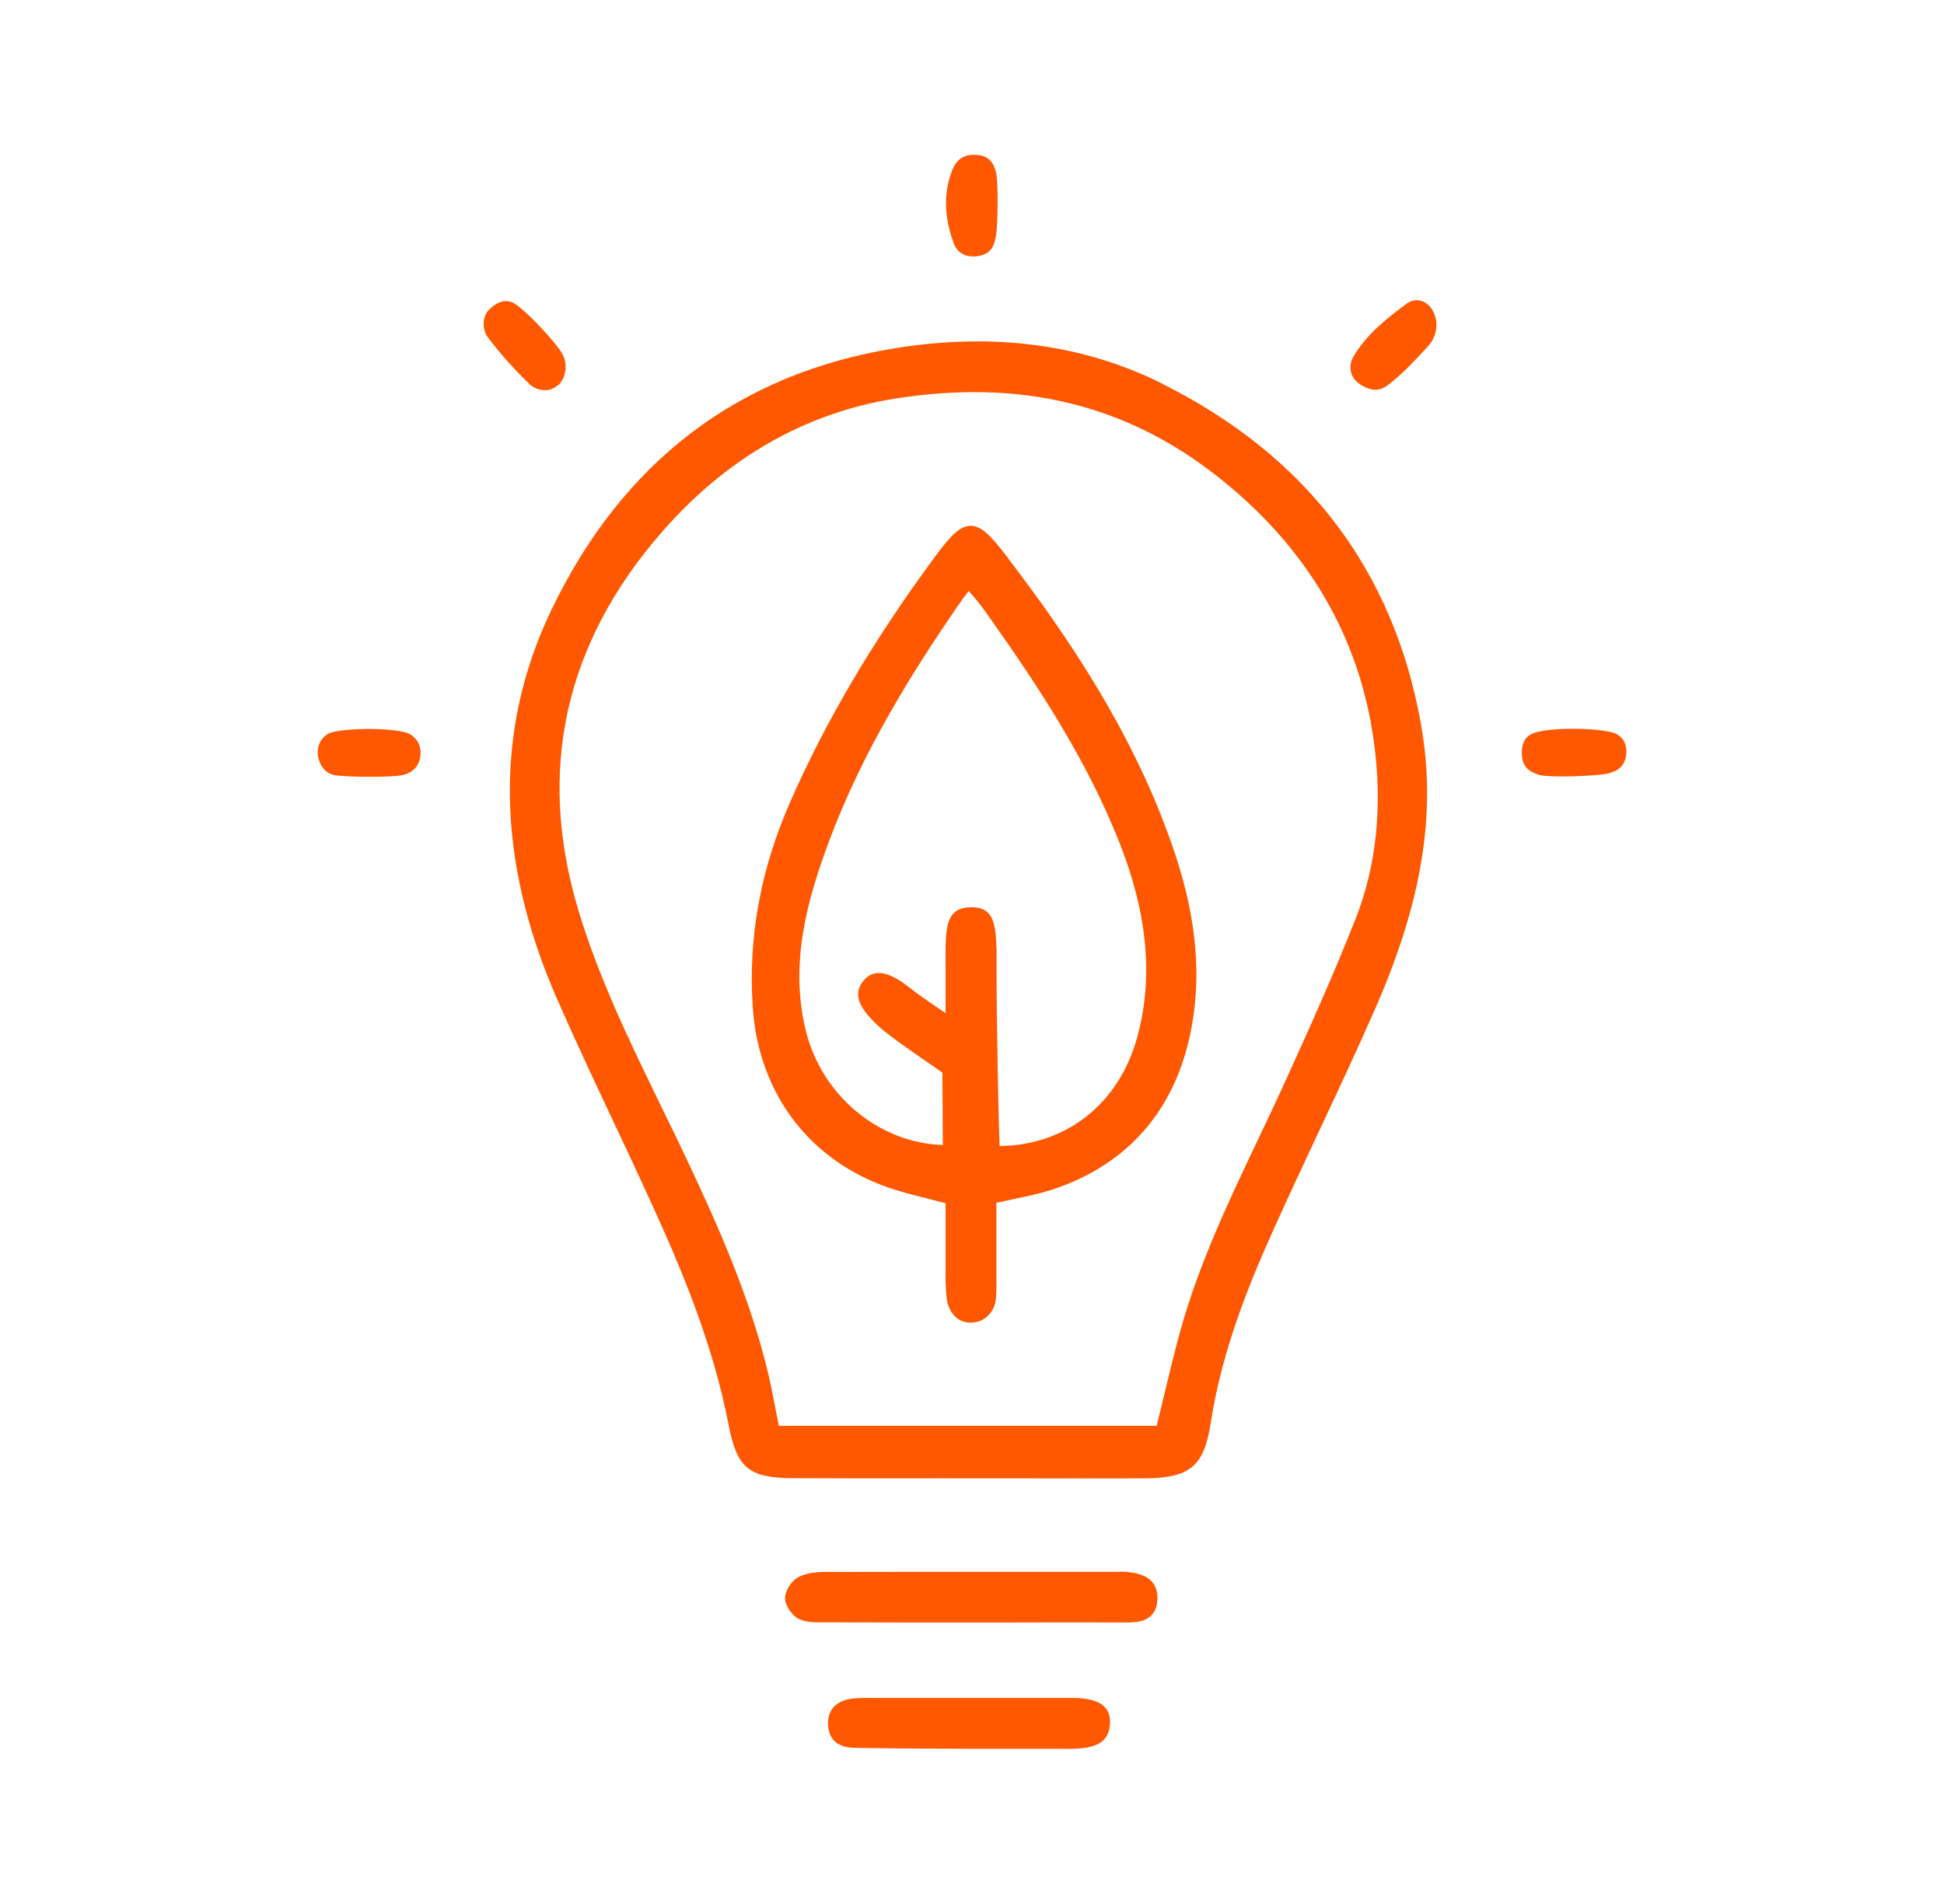
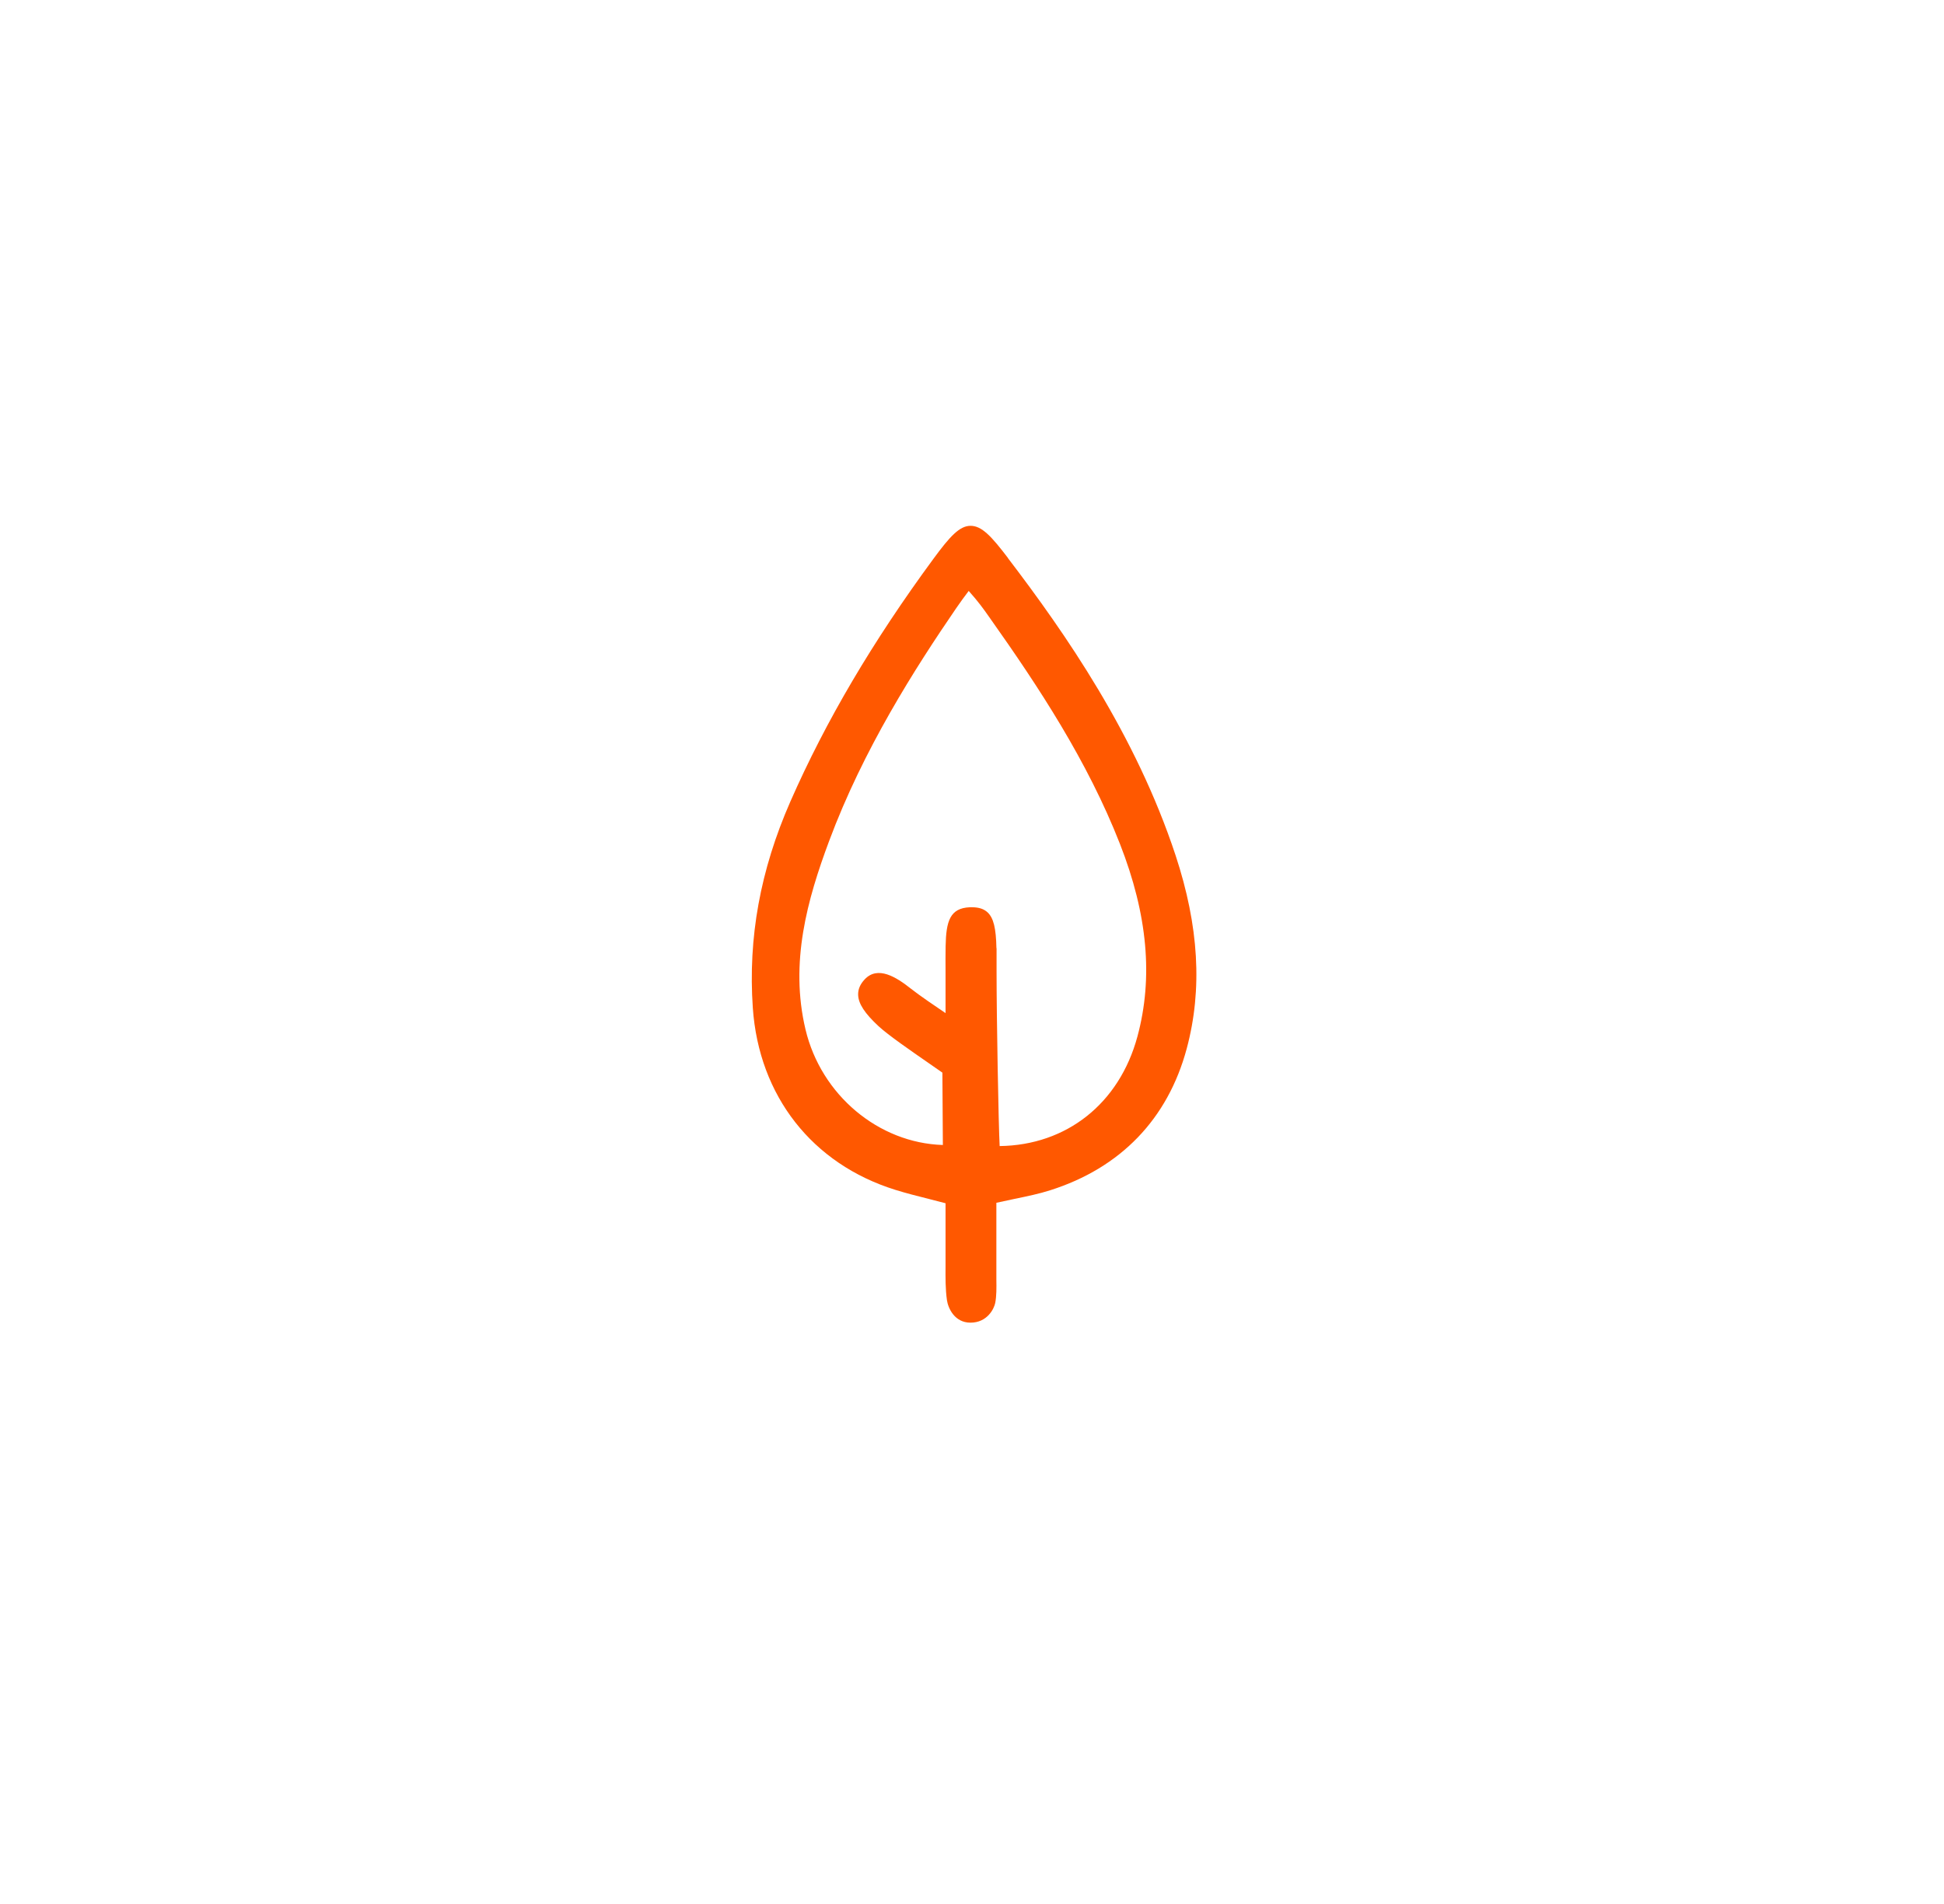
<svg xmlns="http://www.w3.org/2000/svg" id="Ebene_1" data-name="Ebene 1" viewBox="0 0 289.58 283.65">
  <defs>
    <style>.cls-1{fill:#ff5800;stroke-width:0}</style>
  </defs>
-   <path class="cls-1" d="M173.07 57.13c-11.7-5.83-25.02-7.6-39.6-5.27-23.49 3.76-40.79 16.94-51.41 39.17-8.44 17.68-8.14 37.12.91 57.78 2.7 6.17 5.61 12.36 8.43 18.35 2.06 4.37 4.19 8.9 6.21 13.37 4.14 9.13 8.67 20.05 10.91 31.71 1.24 6.46 3.02 7.95 9.52 7.99 3.49.02 7.01.03 10.51.03h7.65c2.66 0 5.33-.02 7.99 0H152c6.11.01 12.22.02 18.33 0 6.96-.03 9.02-1.75 10.04-8.36 1.63-10.6 5.58-20.34 9.23-28.47 2.24-4.98 4.59-10.01 6.87-14.87 2.75-5.86 5.59-11.92 8.24-17.95 7.18-16.31 9.32-29.52 6.94-42.83-4.1-22.88-17.08-39.92-38.58-50.63zm28.84 79.81c-3.38 8.58-7.2 17.04-10.82 24.96-1.23 2.68-2.49 5.35-3.76 8.01-4.26 8.97-8.67 18.24-11.42 28.05-.9 3.22-1.68 6.46-2.5 9.89-.36 1.49-.72 3.01-1.11 4.58h-56.29c-.15-.75-.29-1.5-.43-2.23-.36-1.89-.71-3.67-1.13-5.48-2.69-11.33-7.46-21.99-11.73-31.1-1.38-2.95-2.83-5.93-4.24-8.81-4.55-9.34-9.25-18.99-12.31-29.14-6.26-20.79-2.09-39.74 12.38-56.35 9.72-11.15 21.5-17.87 35.01-19.97 18.52-2.87 34.11.91 47.68 11.55 13.33 10.46 21.2 23.73 23.39 39.43 1.35 9.67.43 18.62-2.71 26.6zM168.1 234.21c-.49-.05-.98-.05-1.46-.04h-8.7c-11.62 0-23.25 0-34.87.03-1.86 0-3.2.26-4.21.81-1.03.56-1.96 2.1-1.92 3.18.05 1.11 1.1 2.6 2.16 3.06 1.1.48 2.37.47 3.6.46h.66c3.44.01 6.89.02 10.33.02H150.88c5.62-.02 11.24-.02 16.86 0 1.5 0 4.56 0 4.67-3.48.1-3.17-2.42-3.81-4.32-4.02zM160.39 252.99c-.56-.03-1.13-.02-1.69-.02h-28.68c-.94 0-1.93-.01-2.89.08-2.48.25-3.83 1.6-3.78 3.8.06 2.75 1.96 3.44 3.55 3.54 1.17.07 13.34.16 17.76.16h13.35c.3 0 .61.01.91.01.39 0 .79 0 1.18-.02 2.62-.12 5.06-.64 5.24-3.65.06-1.07-.17-1.89-.73-2.51-.75-.84-2.09-1.29-4.21-1.41zM61.2 109.46c-1.77-1.18-10.81-1.06-12.37-.11-1.05.63-1.6 1.78-1.49 3.07.08.9.68 2.7 2.43 3.05.83.17 3.17.26 5.43.26 1.98 0 3.9-.07 4.71-.24.74-.15 2.5-.74 2.72-2.91.13-1.33-.36-2.41-1.43-3.12zM239.78 109.03c-3.16-.65-8.63-.6-11.04.1-.95.27-2.19.93-2.03 3.41.12 1.98 1.4 2.54 2.58 2.91.51.16 1.85.23 3.41.23 2.68 0 6.01-.2 6.96-.47 1.26-.36 2.45-.97 2.59-2.97.12-1.73-.76-2.87-2.47-3.22zM144.94 38.22c.1 0 .19 0 .29-.01 2.51-.19 2.84-1.73 3.06-2.75l.03-.14c.34-1.56.42-8.47.01-9.8-.36-1.19-.94-2.45-3.24-2.46h-.02c-2.12 0-2.9 1.37-3.33 2.57-1.2 3.28-1.09 6.75.32 10.61.46 1.25 1.52 1.97 2.88 1.97zM78.92 57.27c.53.5 1.44.87 2.3.87.36 0 .72-.06 1.04-.21.29-.13.96-.53 1.25-.92.85-1.17.98-2.79.34-4.13-.79-1.64-5.93-7.14-7.5-7.81-1.57-.66-2.79.43-3.38.96-1.38 1.24-.97 3.33-.36 4.15 1.85 2.47 3.98 4.85 6.31 7.08zM211.73 44.83c-.75-.23-1.55-.07-2.25.45-2.83 2.09-6.01 4.6-7.92 7.94-.58 1.02-.75 2.96 1.18 4.13.87.53 1.57.72 2.16.72.83 0 1.44-.39 1.97-.79 2.07-1.6 3.89-3.56 5.64-5.47l.32-.35c.14-.15.26-.31.37-.48.79-1.22.99-2.73.53-4.02-.38-1.08-1.11-1.86-2-2.13z" />
  <path class="cls-1" d="M150.17 83.16c-2.49-3.27-3.93-4.83-5.61-4.82-1.63.01-3.07 1.59-5.49 4.88-9.08 12.35-16.06 24.19-21.34 36.21-4.48 10.22-6.31 20.27-5.59 30.73.91 13.12 8.84 23.25 21.22 27.11 1.63.51 3.31.93 5.09 1.38.77.19 1.57.4 2.4.62V188.63c-.01 1.69-.03 3.43.21 5.09.17 1.16 1.12 3.34 3.5 3.34 2.54 0 3.53-2.12 3.69-2.94.2-1.01.19-2.27.17-3.48v-.94-10.5c.98-.22 1.9-.41 2.75-.59 1.94-.4 3.62-.75 5.25-1.27 10.51-3.33 17.55-10.64 20.36-21.13 2.36-8.82 1.81-18.24-1.67-28.79-5.95-18.01-16.46-33.12-24.96-44.26zm-1.74 58.12c-.06-3.01-.43-4.51-1.32-5.35-.55-.51-1.29-.76-2.33-.76h-.32c-2.95.13-3.53 2.06-3.6 5.82-.02 1.24-.02 2.47-.01 3.71v6.24c-1.29-.87-3.89-2.63-5.15-3.63-2.19-1.74-4.95-3.48-6.9-1.39-.68.73-1 1.49-.97 2.31.04 1.31.98 2.75 3.05 4.67 1.41 1.31 4.89 3.71 7.43 5.47.81.56 1.53 1.06 2.07 1.44l.07 10.78c-9.58-.29-18.14-7.45-20.46-17.21-2.38-9.99.28-19.39 3.51-28.06 5.1-13.7 12.81-25.76 18.96-34.74.47-.69 1.34-1.89 1.84-2.54 1.45 1.62 2.22 2.71 2.91 3.69l.31.44c7.17 10.13 14.48 21.21 19.32 33.59 4.12 10.53 4.96 19.91 2.59 28.68-2.7 9.97-10.54 16.18-20.52 16.31-.17-3.14-.46-19.18-.46-25.92v-1.11c0-.82.01-1.64 0-2.46z" />
</svg>